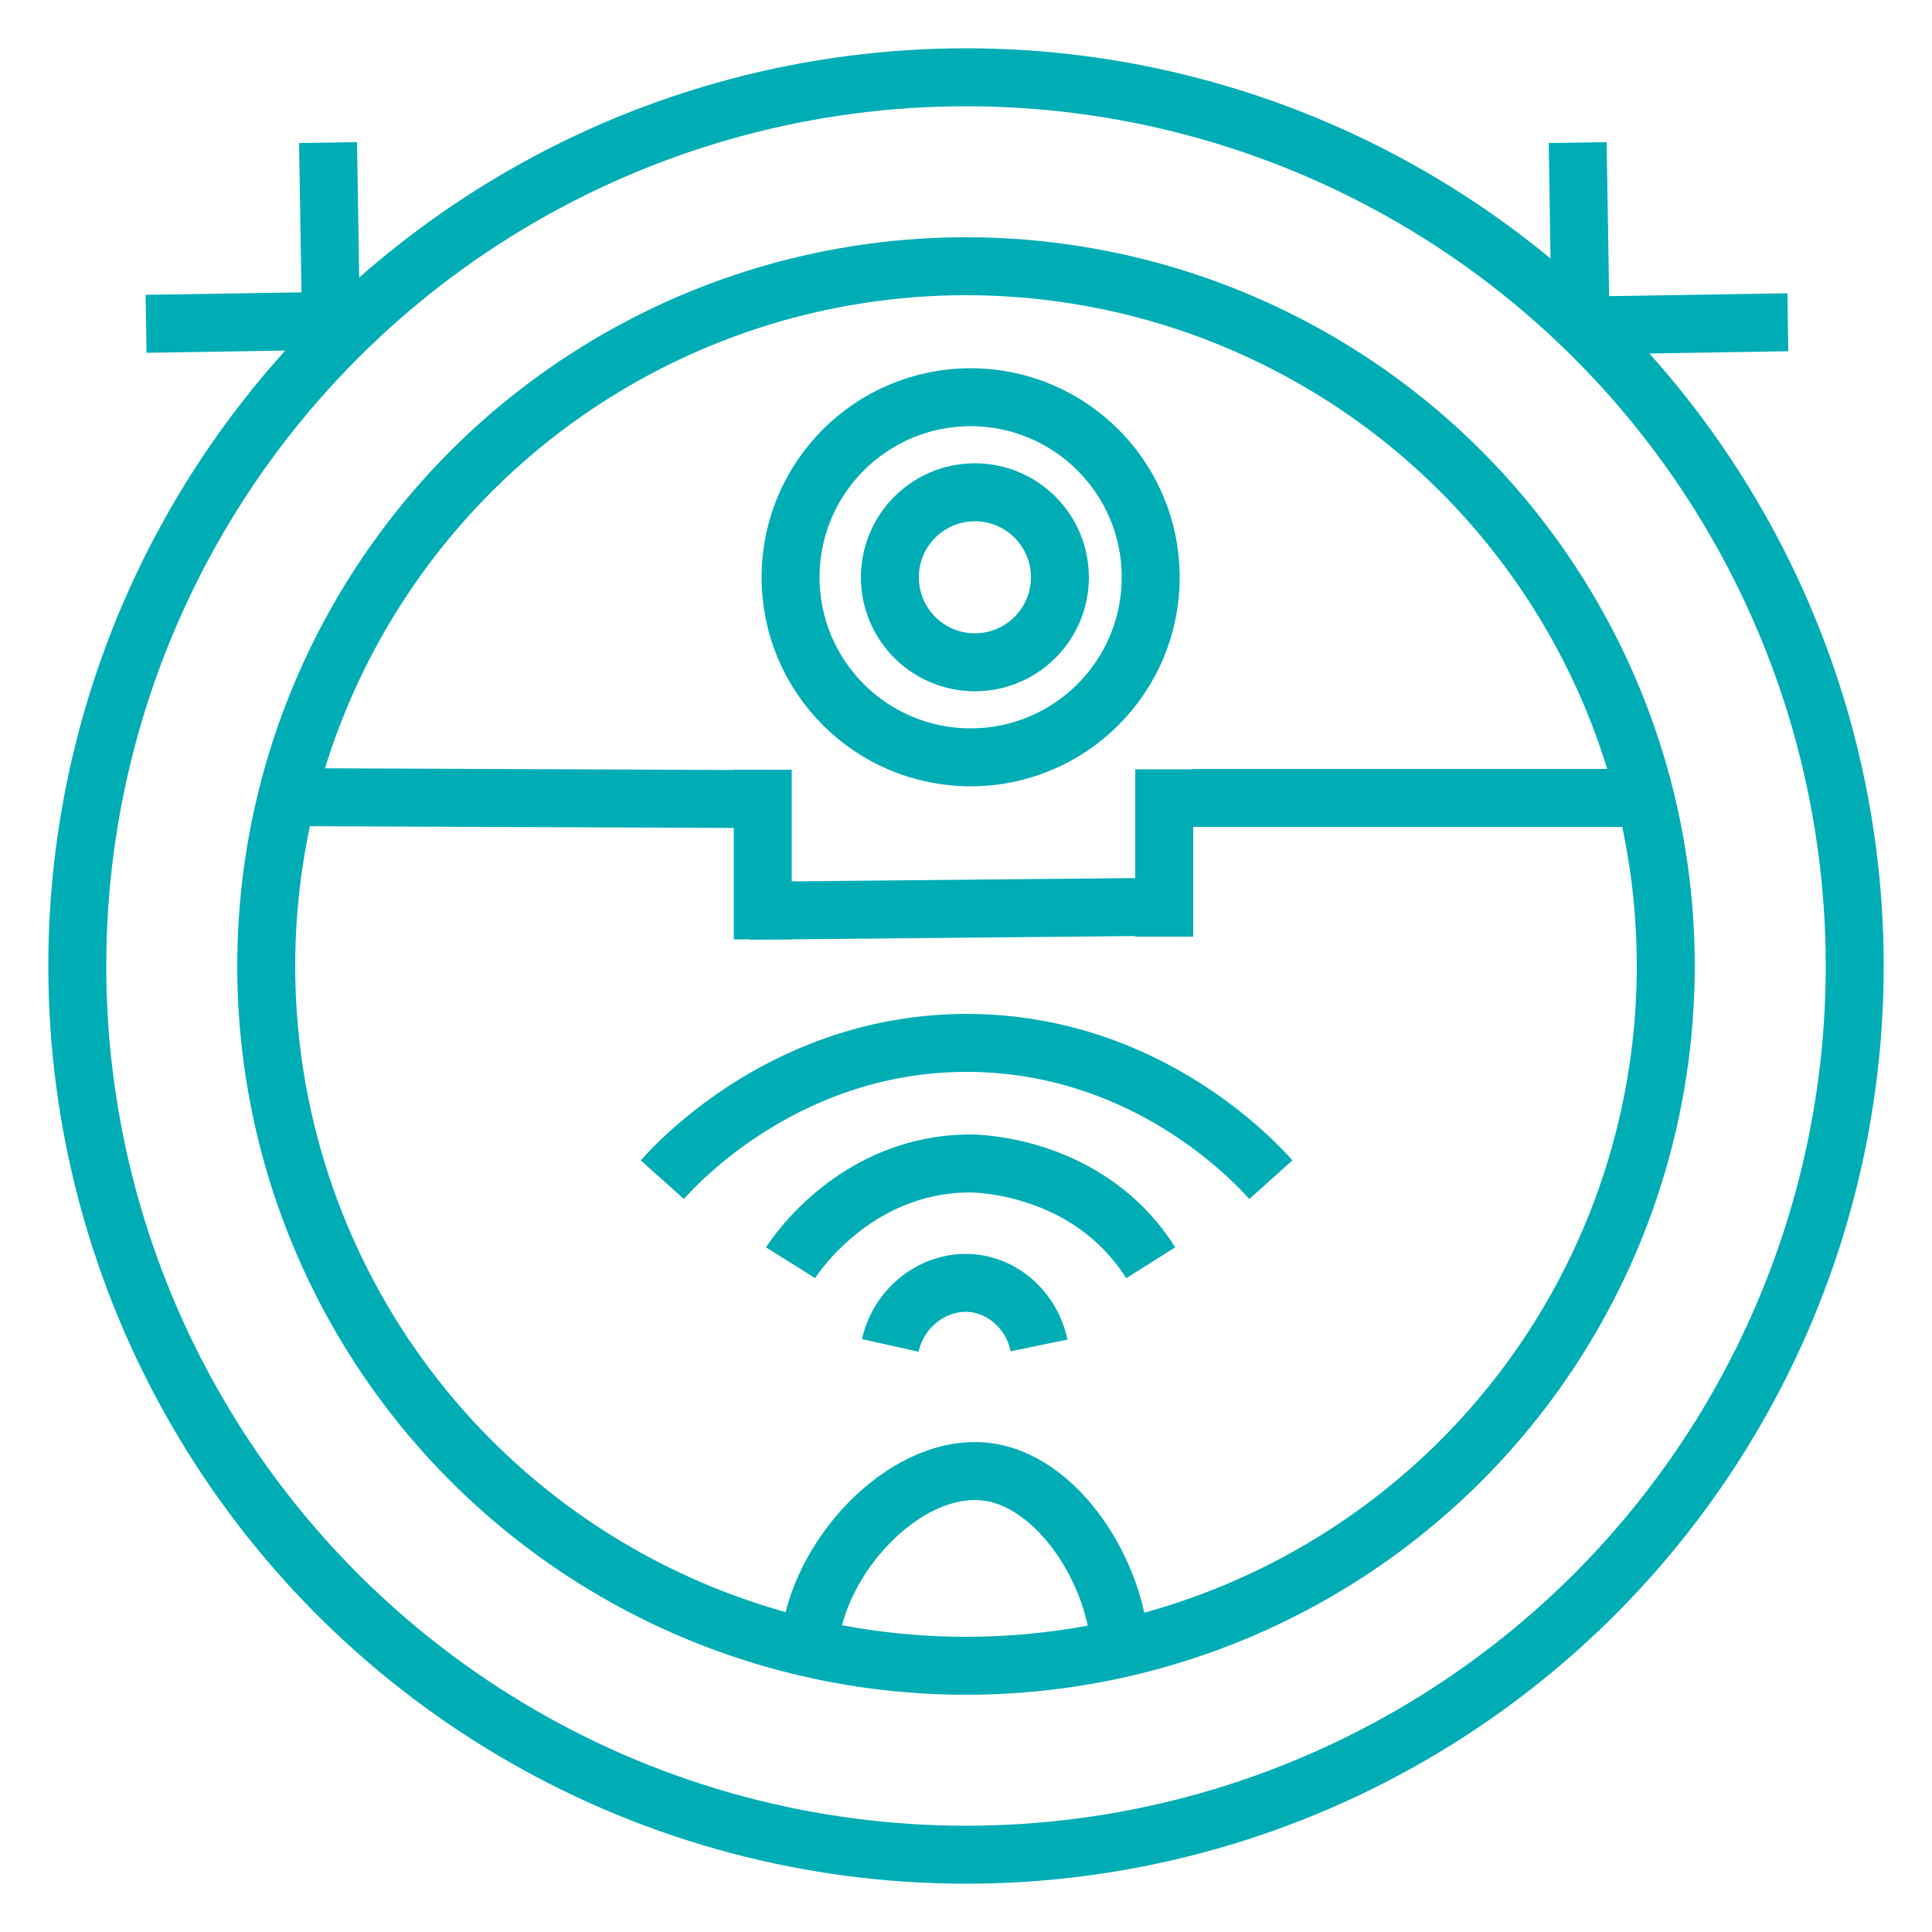
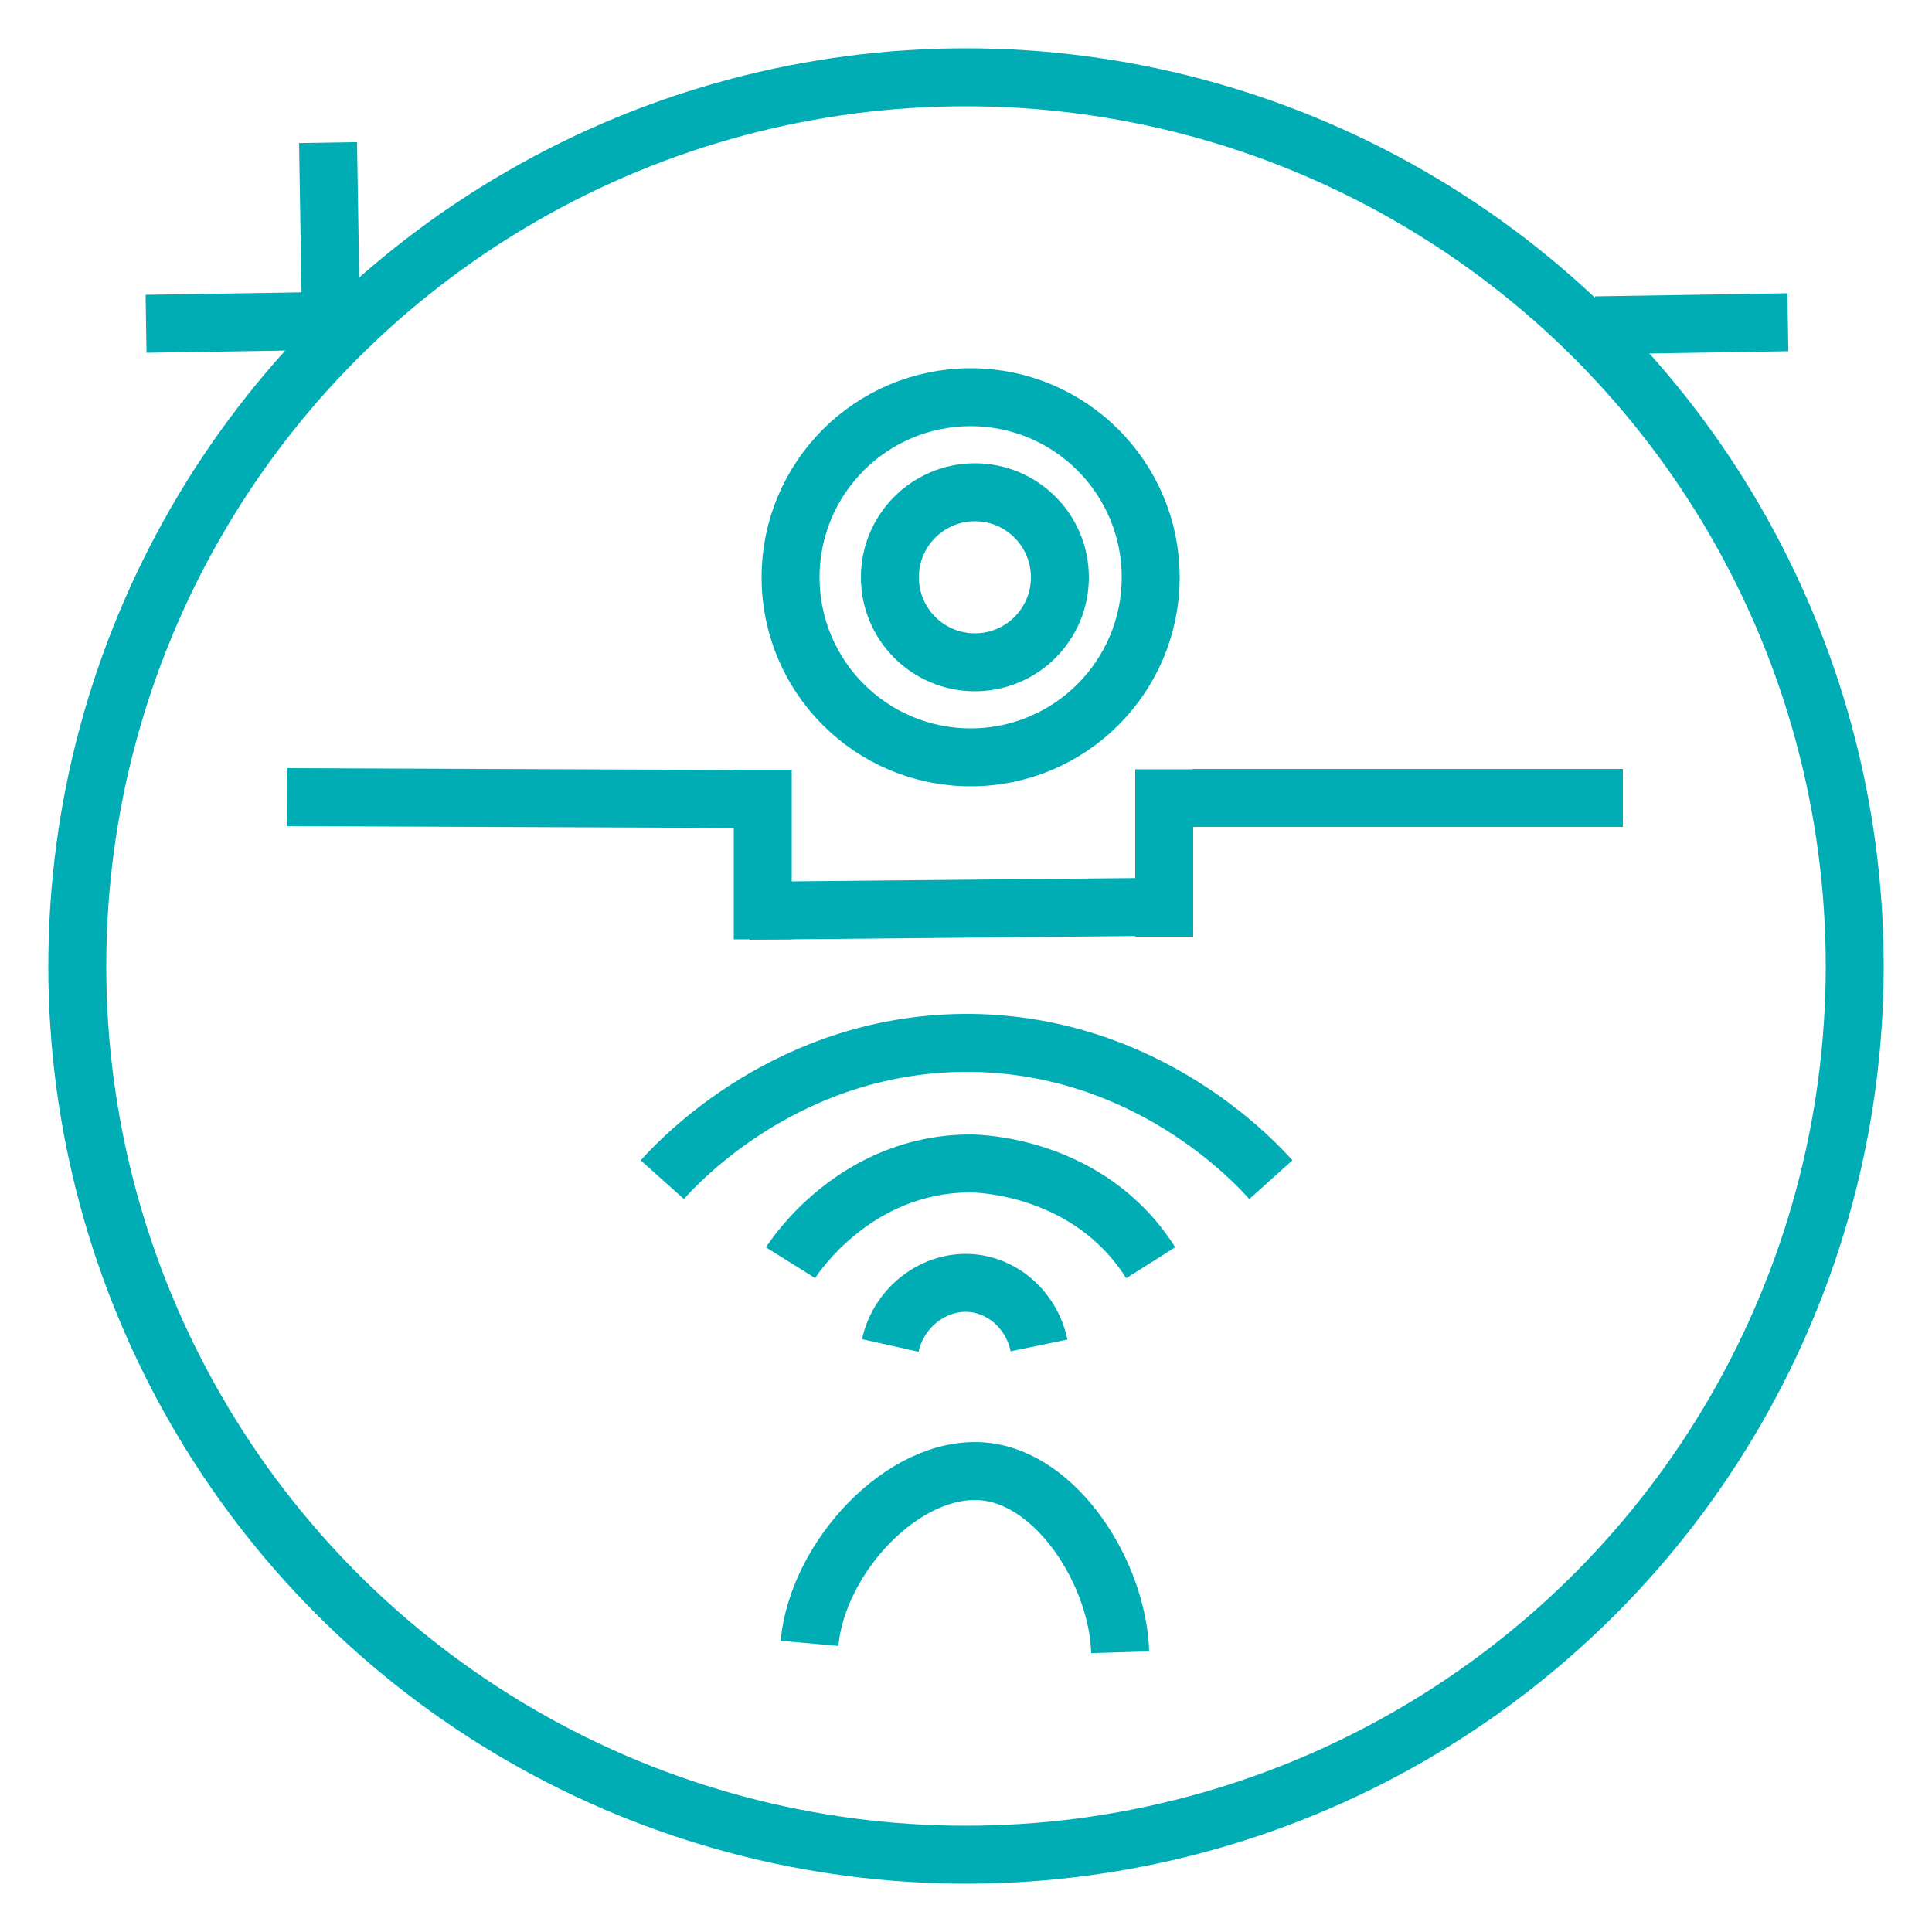
<svg xmlns="http://www.w3.org/2000/svg" id="Layer_1" viewBox="0 0 50 50">
  <defs>
    <style> .st0 { fill: none; stroke: #00adb5; stroke-miterlimit: 10; stroke-width: 1.5px; } </style>
  </defs>
  <circle class="st0" cx="25" cy="25" r="23" />
-   <circle class="st0" cx="25" cy="25" r="18.11" />
  <circle class="st0" cx="25.12" cy="14.94" r="4.66" />
  <circle class="st0" cx="25.23" cy="14.94" r="2.2" />
  <path class="st0" d="M17.14,30.53c.42-.47,3.29-3.58,7.98-3.54,4.56.05,7.33,3.05,7.77,3.54" />
  <path class="st0" d="M20.46,32.68c.1-.16,1.68-2.57,4.66-2.57.18,0,3.07.05,4.66,2.57" />
  <path class="st0" d="M23.04,34.82c.23-1.03,1.18-1.71,2.14-1.61.83.09,1.53.74,1.71,1.61" />
  <line class="st0" x1="7.43" y1="20.63" x2="19.61" y2="20.68" />
  <line class="st0" x1="42" y1="20.65" x2="30.86" y2="20.65" />
  <line class="st0" x1="19.39" y1="23.57" x2="30.86" y2="23.46" />
  <path class="st0" d="M30.47,23.47" />
  <path class="st0" d="M30.43,19.91" />
  <line class="st0" x1="19.74" y1="19.92" x2="19.74" y2="24.31" />
  <line class="st0" x1="30.13" y1="19.91" x2="30.13" y2="24.24" />
  <path class="st0" d="M20.95,42.53c.2-2.21,2.42-4.63,4.5-4.45,1.91.17,3.48,2.65,3.54,4.68" />
  <line class="st0" x1="8.49" y1="3.69" x2="8.57" y2="8.67" />
-   <line class="st0" x1="40.83" y1="3.69" x2="40.91" y2="8.67" />
  <line class="st0" x1="3.78" y1="8.38" x2="8.76" y2="8.3" />
  <line class="st0" x1="41.29" y1="8.42" x2="46.27" y2="8.34" />
</svg>